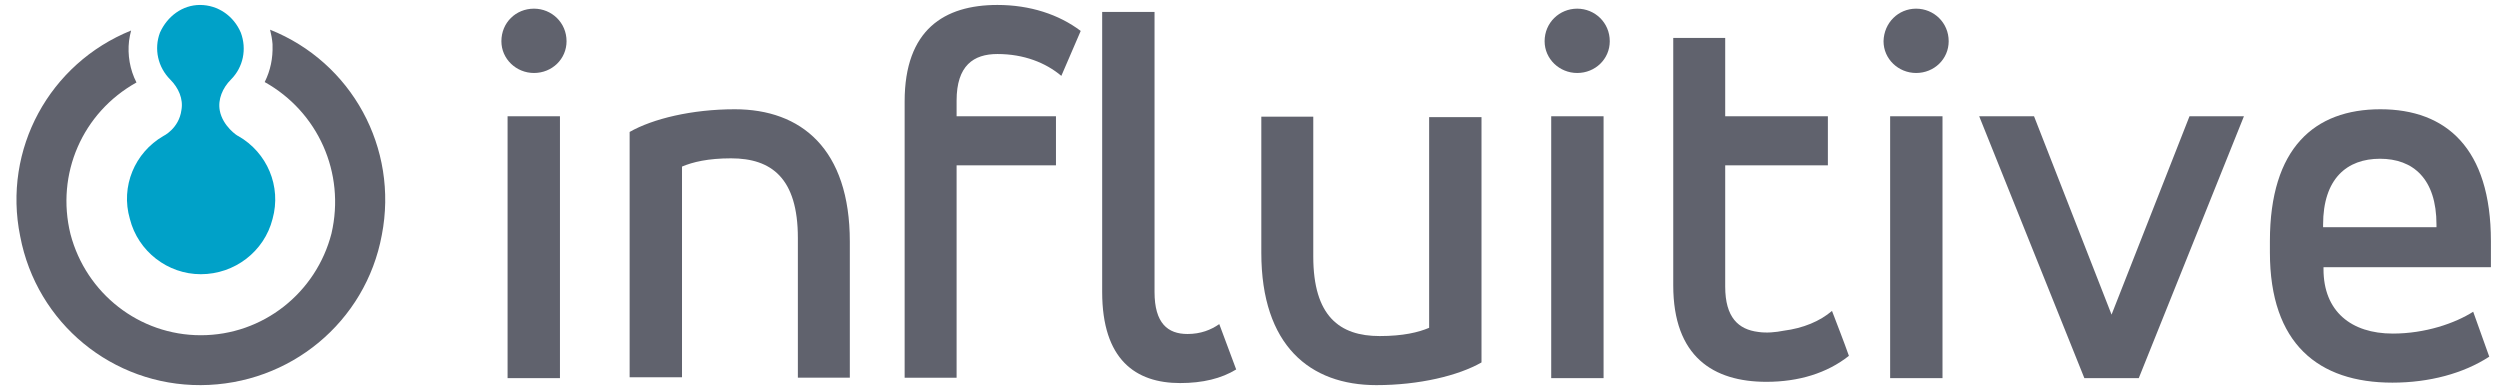
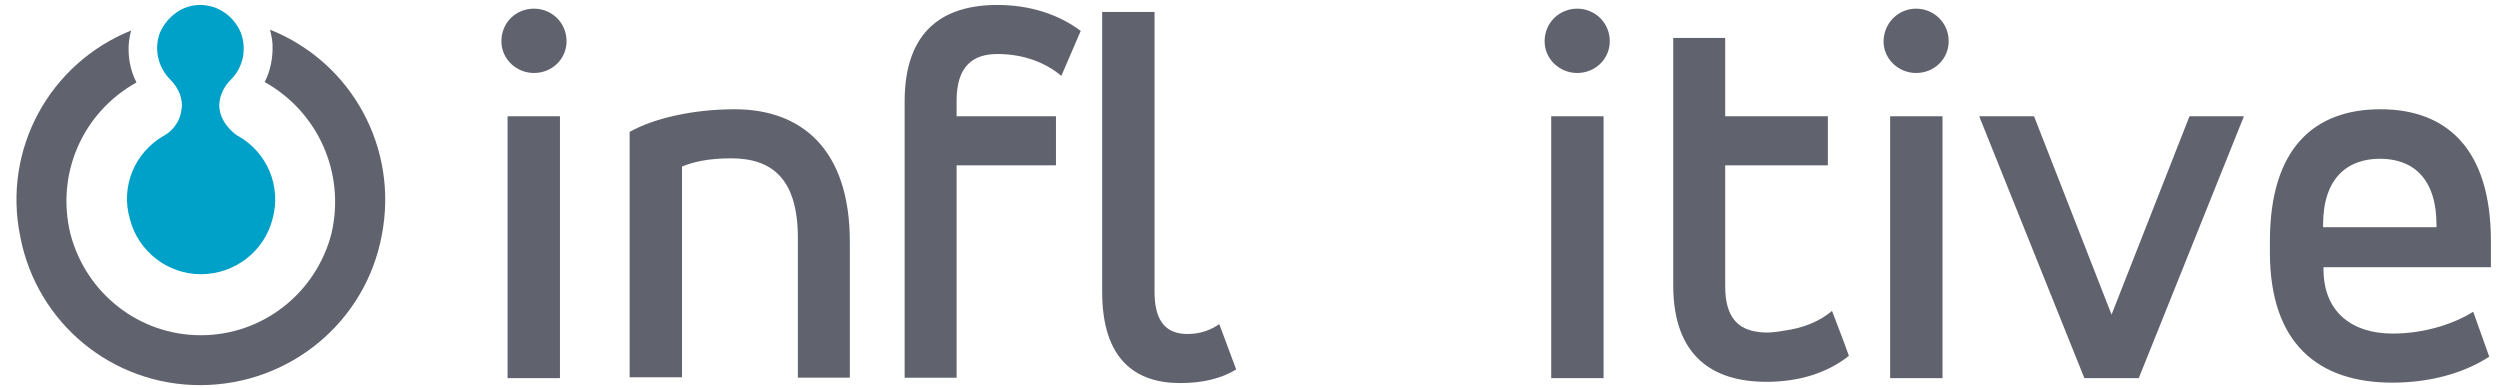
<svg xmlns="http://www.w3.org/2000/svg" width="258" height="40" viewBox="0 0 258 40" fill="none">
  <g clip-path="url(#clip0_136_7899)">
    <path d="M52.382 12H57.787V39.021H52.382V12ZM55.106 0.894C56.936 0.894 58.468 2.34 58.468 4.255C58.468 6.085 56.978 7.532 55.106 7.532C53.276 7.532 51.744 6.085 51.744 4.255C51.744 2.34 53.233 0.894 55.106 0.894Z" fill="#60626D" />
    <path d="M64.978 13.617C67.362 12.255 71.404 11.276 75.83 11.276C82.681 11.276 87.702 15.361 87.702 24.936V38.978H82.34V24.553C82.34 18.383 79.617 16.34 75.447 16.34C73.064 16.34 71.489 16.723 70.383 17.191V38.936H64.978V13.617Z" fill="#60626D" />
    <path d="M93.359 10.468C93.359 3.064 97.445 0.511 102.934 0.511C106.296 0.511 109.274 1.489 111.53 3.192L109.53 7.83C107.913 6.468 105.657 5.575 102.934 5.575C100.466 5.575 98.721 6.766 98.721 10.383V12H108.976V17.064H98.721V38.979H93.359V10.468Z" fill="#60626D" />
    <path d="M113.744 1.234H119.148V30.128C119.148 33.361 120.51 34.468 122.553 34.468C123.914 34.468 124.978 34.042 125.829 33.447L127.574 38.127C126.042 39.064 124.127 39.532 121.787 39.532C117.191 39.532 113.744 37.106 113.744 30.128V1.234Z" fill="#60626D" />
-     <path d="M152.891 37.404C150.508 38.766 146.466 39.745 142.04 39.745C135.189 39.745 130.168 35.66 130.168 26.085V12.043H135.53V26.468C135.53 32.638 138.253 34.681 142.381 34.681C144.806 34.681 146.381 34.298 147.487 33.83V12.085H152.891V37.404Z" fill="#60626D" />
-     <path d="M160.085 12H165.489V39.021H160.085V12ZM162.766 0.894C164.596 0.894 166.128 2.34 166.128 4.255C166.128 6.085 164.638 7.532 162.766 7.532C160.936 7.532 159.404 6.085 159.404 4.255C159.404 2.34 160.936 0.894 162.766 0.894Z" fill="#60626D" />
+     <path d="M160.085 12H165.489V39.021H160.085V12M162.766 0.894C164.596 0.894 166.128 2.34 166.128 4.255C166.128 6.085 164.638 7.532 162.766 7.532C160.936 7.532 159.404 6.085 159.404 4.255C159.404 2.34 160.936 0.894 162.766 0.894Z" fill="#60626D" />
    <path d="M172.637 3.915H178.041V12H188.637V17.064H178.041V29.575C178.041 32.766 179.403 34 181.445 34.255C182.296 34.383 183.232 34.298 184.084 34.128C186.084 33.873 187.828 33.149 189.062 32.085C189.658 33.66 190.254 35.149 190.807 36.724C188.552 38.511 185.615 39.404 182.296 39.404C176.807 39.404 172.679 36.809 172.679 29.447V3.915H172.637Z" fill="#60626D" />
    <path d="M195.062 12H200.466V39.021H195.062V12ZM197.743 0.894C199.572 0.894 201.104 2.34 201.104 4.255C201.104 6.085 199.615 7.532 197.743 7.532C195.913 7.532 194.381 6.085 194.381 4.255C194.423 2.34 195.913 0.894 197.743 0.894Z" fill="#60626D" />
    <path d="M217.913 32.468L225.956 12H231.573L220.722 39.021H215.105L204.254 12H209.913L217.913 32.468Z" fill="#60626D" />
    <path d="M239.743 23.447H251.445V23.191C251.445 18.425 249.02 16.383 245.616 16.383C242.211 16.383 239.743 18.425 239.743 23.191V23.447ZM257.062 27.574H239.786V27.787C239.786 32.127 242.637 34.425 246.935 34.425C250.296 34.425 253.36 33.361 255.233 32.17L256.892 36.808C254.211 38.553 250.679 39.489 246.892 39.489C239.275 39.489 234.254 35.489 234.254 26.042V24.893C234.254 15.276 238.85 11.276 245.658 11.276C252.424 11.276 257.062 15.276 257.062 24.893V27.574Z" fill="#60626D" />
    <path d="M39.403 24.255C37.743 33.234 29.913 39.702 20.722 39.745C11.615 39.787 3.786 33.362 2.083 24.383C0.254 15.404 5.105 6.553 13.53 3.149C13.445 3.489 13.36 3.872 13.318 4.213C13.147 5.66 13.403 7.192 14.084 8.511C8.509 11.617 5.743 17.958 7.275 24.17C8.892 30.298 14.381 34.596 20.722 34.596C27.147 34.596 32.637 30.213 34.211 24.085C35.658 17.83 32.807 11.532 27.317 8.468C27.913 7.277 28.169 6 28.126 4.681C28.126 4.638 28.126 4.596 28.126 4.553C28.084 4.043 27.998 3.575 27.871 3.064C36.296 6.426 41.147 15.277 39.403 24.255Z" fill="#60626D" />
    <path d="M16.85 14.043C13.914 15.745 12.424 19.234 13.403 22.596C14.254 25.957 17.318 28.298 20.722 28.298C24.212 28.298 27.275 25.957 28.127 22.596C29.063 19.234 27.573 15.745 24.595 14.043C24.509 14.043 22.978 13.021 22.68 11.404C22.467 10.255 22.978 9.064 23.829 8.213C25.105 6.936 25.488 5.064 24.85 3.362C24.127 1.66 22.509 0.511 20.637 0.511C18.85 0.511 17.275 1.66 16.509 3.362C15.871 5.064 16.297 6.936 17.573 8.213C18.424 9.064 18.935 10.213 18.722 11.362C18.467 13.277 16.85 14.043 16.85 14.043Z" fill="#00A1C8" />
  </g>
  <defs>
    <clipPath id="clip0_136_7899">
      <rect width="256.596" height="40" fill="white" transform="translate(0.979)" />
    </clipPath>
  </defs>
</svg>